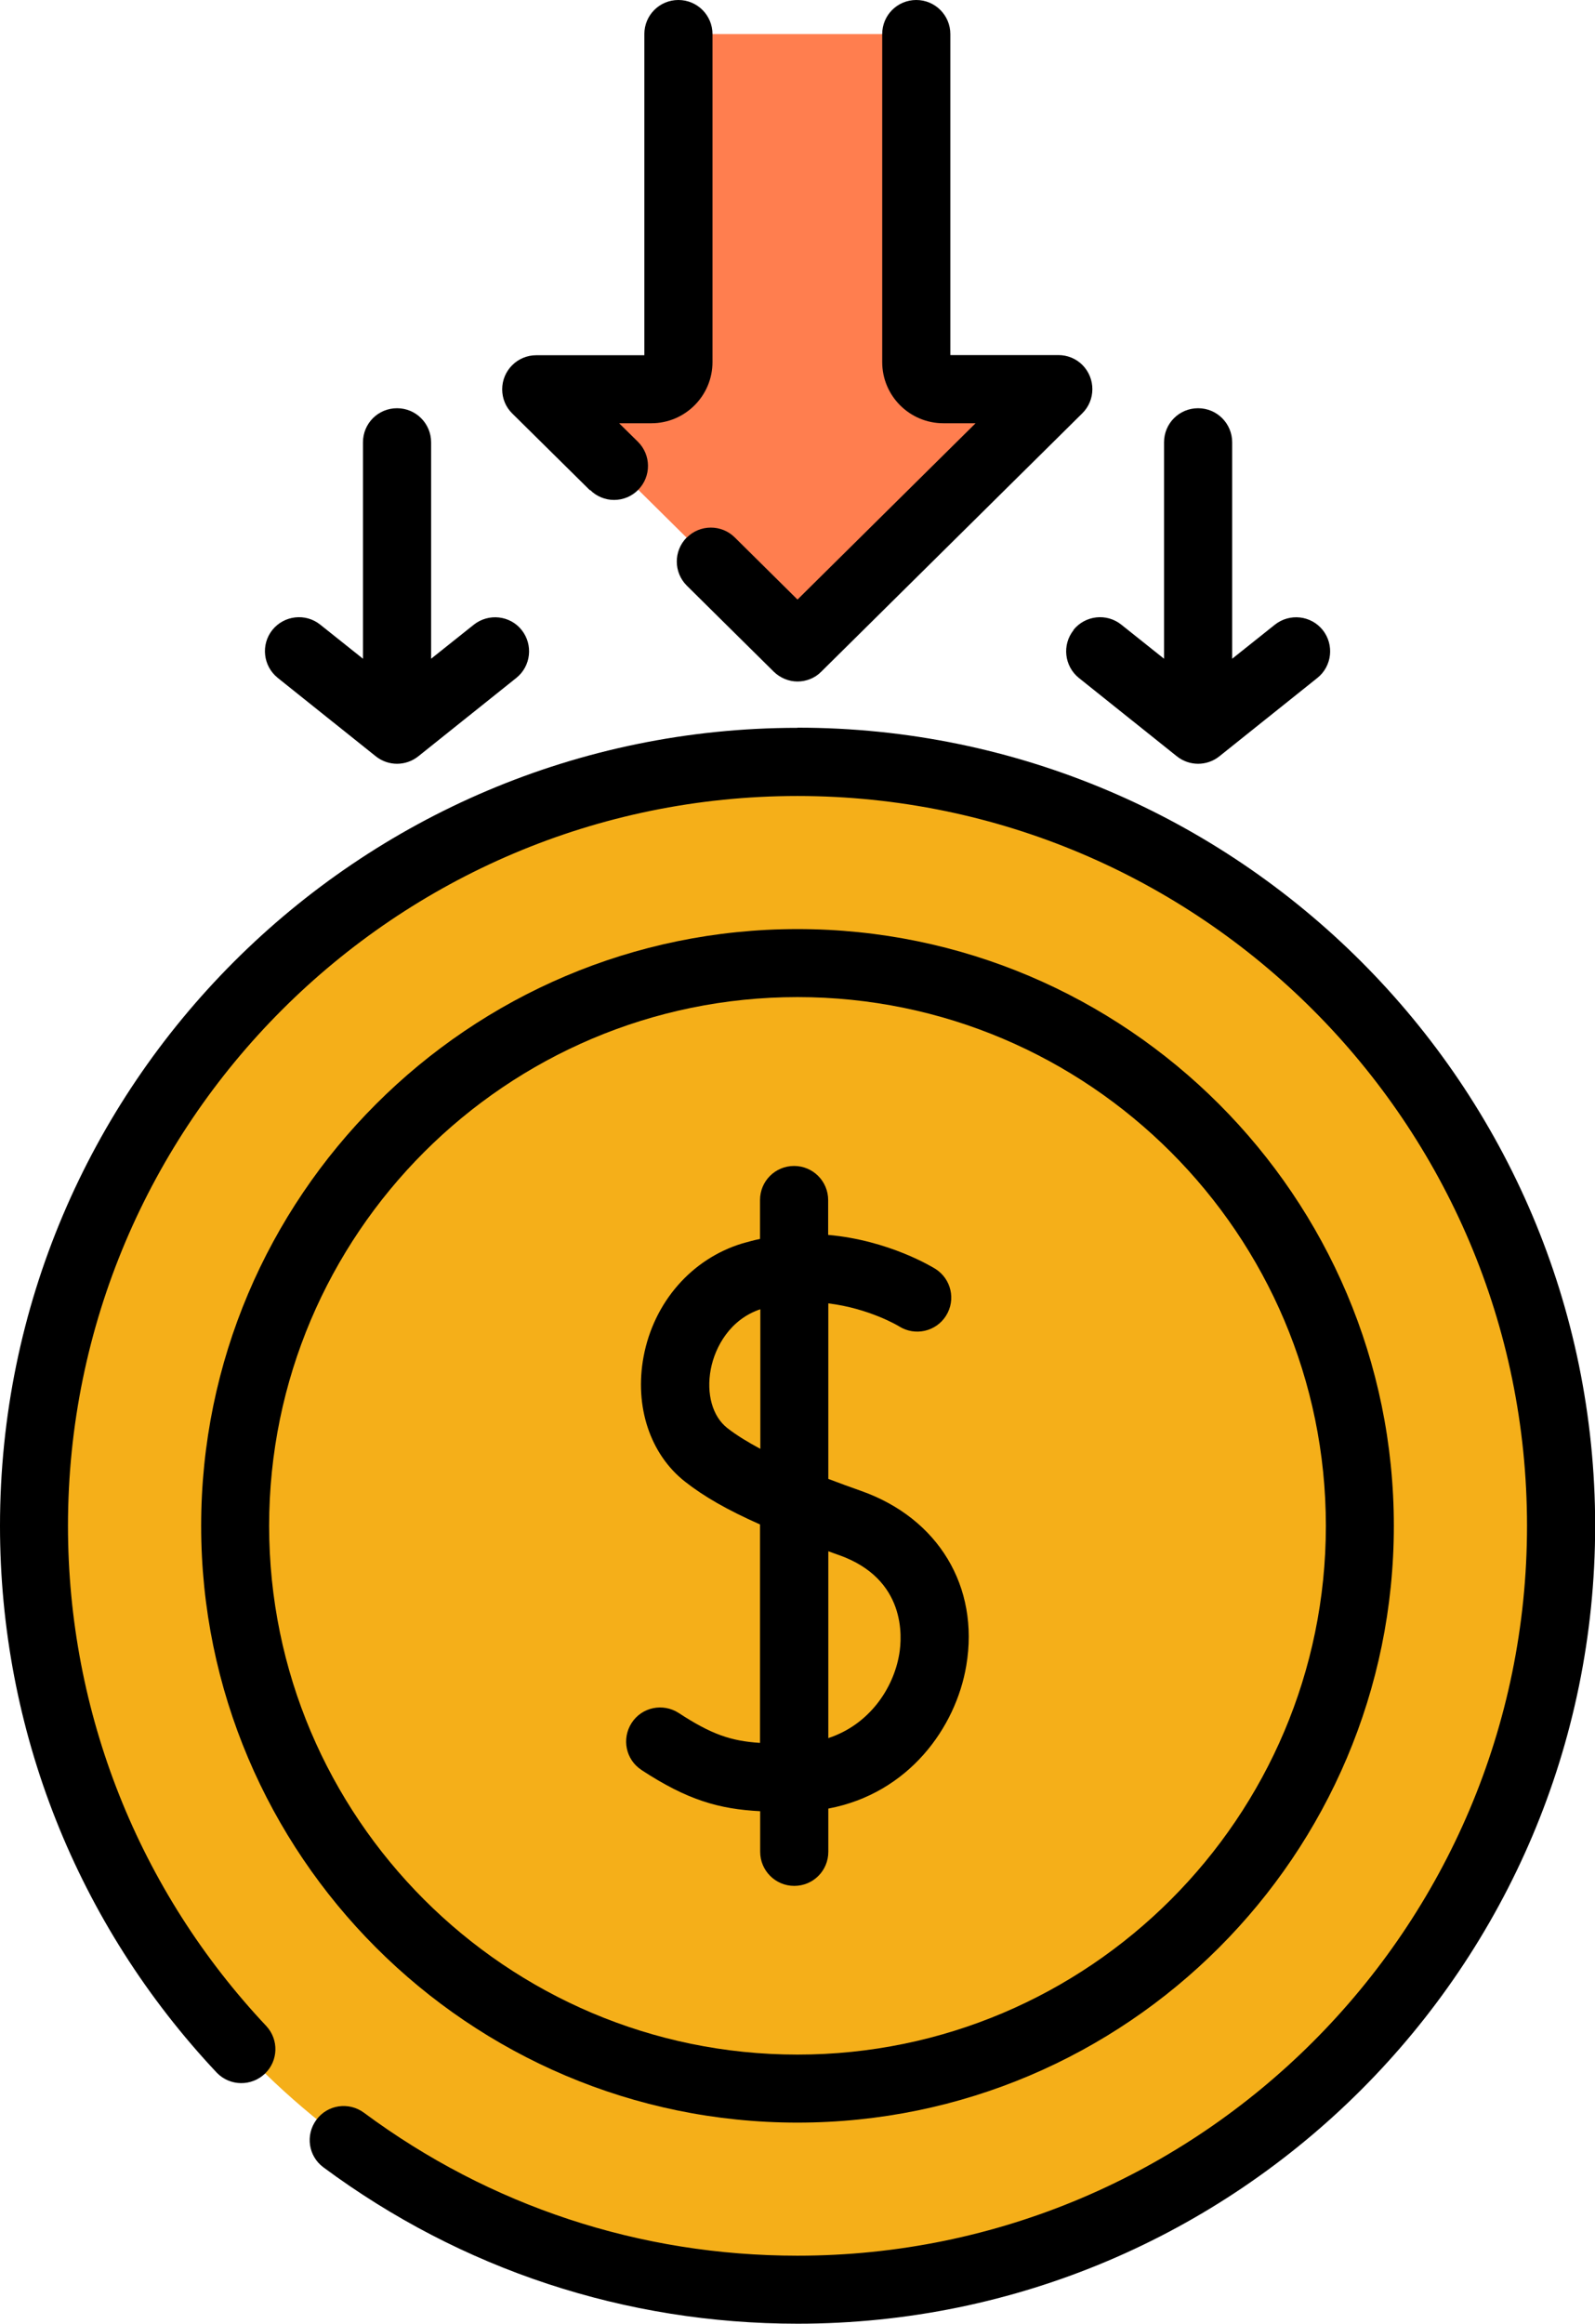
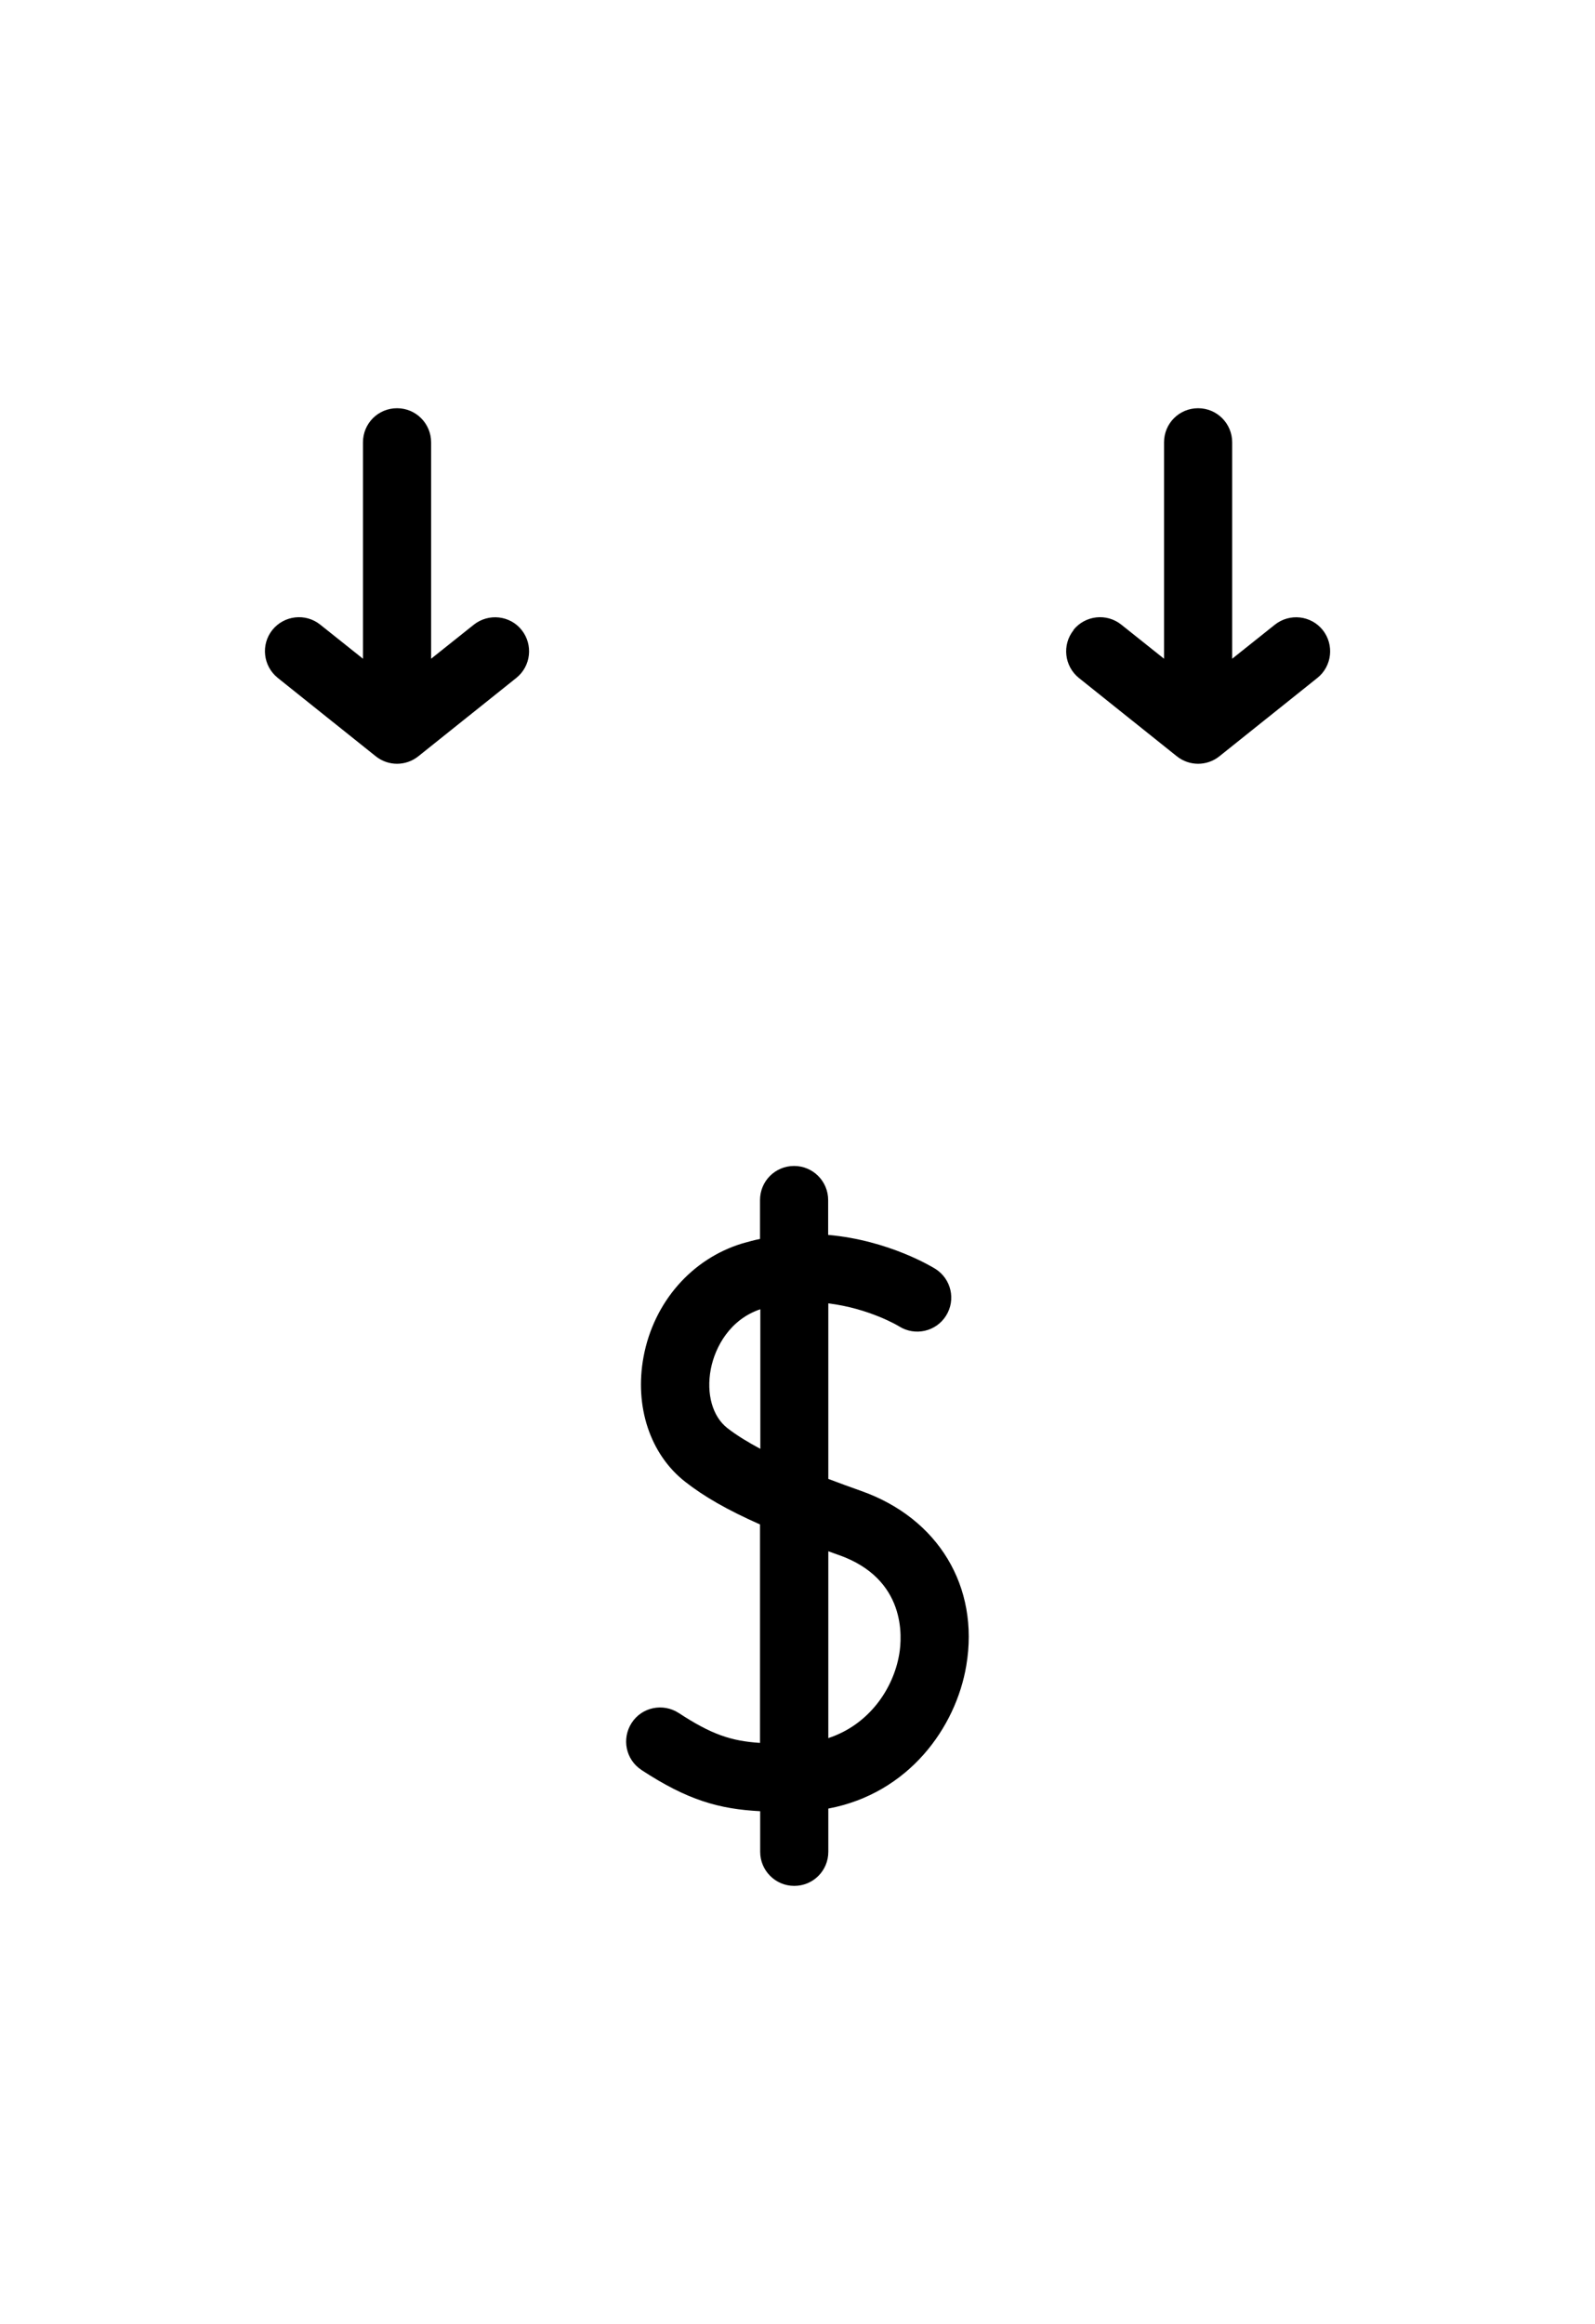
<svg xmlns="http://www.w3.org/2000/svg" id="_Слой_2" data-name="Слой 2" viewBox="0 0 103 150">
  <defs>
    <style> .cls-1 { fill: #ff7e4f; } .cls-2 { fill: #f5af19; } </style>
  </defs>
  <g id="_Слой_1-2" data-name="Слой 1">
    <g>
-       <ellipse class="cls-2" cx="51.5" cy="98.49" rx="49.3" ry="49.31" />
-       <path class="cls-1" d="m68.35,25.12l-16.85,16.67-16.85-16.67h7.42c.97,0,1.76-.79,1.76-1.76h0V2.2h15.33v21.17c0,.97.79,1.76,1.76,1.76h7.42Z" />
-       <path d="m51.5,137.01c21.24,0,38.51-17.28,38.51-38.52s-17.28-38.52-38.51-38.52S12.99,77.25,12.99,98.49c0,21.24,17.28,38.52,38.51,38.52Zm0-72.65c18.81,0,34.12,15.31,34.12,34.13s-15.31,34.13-34.12,34.13-34.12-15.31-34.12-34.13,15.31-34.13,34.12-34.13Z" />
      <path d="m41.44,114.26c2.98,1.95,5.01,2.51,7.65,2.65v2.62c0,1.21.98,2.2,2.2,2.2s2.2-.98,2.2-2.2v-2.79c5.2-.98,8.24-5.24,8.91-9.23.86-5.09-1.81-9.51-6.78-11.27-.71-.25-1.42-.51-2.13-.78v-11.33c2.64.32,4.54,1.46,4.58,1.49,1.03.64,2.38.33,3.02-.69.65-1.03.34-2.38-.69-3.03-.17-.1-2.98-1.84-6.92-2.19v-2.25c0-1.21-.98-2.2-2.2-2.2s-2.2.98-2.2,2.2v2.51c-.38.08-.76.18-1.14.29-3.27.99-5.72,3.79-6.38,7.31-.6,3.21.42,6.3,2.68,8.07,1.22.96,2.74,1.83,4.84,2.76v14.1c-1.88-.12-3.14-.55-5.25-1.93-1.02-.66-2.38-.38-3.04.64s-.38,2.38.64,3.04Zm5.53-22.08c-.96-.75-1.37-2.21-1.07-3.8.28-1.46,1.26-3.22,3.2-3.87v9.01c-.8-.43-1.53-.87-2.13-1.34h0Zm7.19,8.19c4.37,1.54,4.1,5.29,3.91,6.4-.37,2.21-1.93,4.55-4.58,5.42v-12.06c.22.08.44.16.66.24Zm15.17-59.7c-.76.95-.6,2.33.34,3.09,0,0,0,0,0,0l6.33,5.06c.4.32.89.48,1.37.48s.97-.16,1.37-.48l6.33-5.06c.95-.76,1.1-2.14.35-3.09-.76-.95-2.14-1.1-3.09-.35l-2.76,2.2v-13.97c0-1.21-.98-2.2-2.2-2.2s-2.2.98-2.2,2.2v13.97l-2.76-2.2c-.95-.76-2.33-.6-3.09.34,0,0,0,0,0,0h0Zm-51.39,3.09l6.33,5.06c.4.32.89.48,1.37.48s.97-.16,1.37-.48l6.33-5.06c.95-.76,1.1-2.14.35-3.09s-2.14-1.1-3.09-.35l-2.76,2.2v-13.97c0-1.21-.98-2.2-2.2-2.2s-2.2.98-2.2,2.2v13.97l-2.76-2.2c-.95-.76-2.33-.6-3.09.34,0,0,0,0,0,0-.76.95-.6,2.33.34,3.09,0,0,0,0,0,0h0Z" />
-       <path d="m51.5,46.98C23.1,46.98,0,70.09,0,98.49c0,13.18,4.98,25.72,14.01,35.31.85.87,2.24.88,3.11.04.85-.83.89-2.17.09-3.05-8.26-8.77-12.82-20.24-12.82-32.3,0-25.98,21.13-47.11,47.11-47.11s47.11,21.14,47.11,47.11-21.13,47.11-47.11,47.11c-10.17,0-19.85-3.19-28-9.23-.98-.72-2.35-.52-3.07.46-.72.98-.52,2.35.46,3.07,8.91,6.6,19.5,10.09,30.62,10.09,28.4,0,51.5-23.11,51.5-51.51s-23.1-51.51-51.5-51.51h0Zm-7.16-12.28c-.85.86-.85,2.25.02,3.11,0,0,0,0,0,0l5.6,5.54c.43.42.99.64,1.54.64s1.12-.21,1.54-.64l16.85-16.67c.86-.85.87-2.24.02-3.11-.41-.42-.98-.65-1.56-.65h-6.98V2.2c0-1.21-.98-2.2-2.2-2.2s-2.2.98-2.2,2.2v21.17c0,2.18,1.77,3.95,3.95,3.95h2.08l-11.5,11.38-4.05-4.01c-.86-.85-2.25-.85-3.11.02,0,0,0,0,0,0h0Zm-6.23-3.07c.41.41.97.64,1.54.64.59,0,1.15-.23,1.56-.65.85-.86.85-2.25-.02-3.11,0,0,0,0,0,0l-1.21-1.19h2.08c2.18,0,3.95-1.77,3.95-3.95V2.2c0-1.21-.98-2.2-2.2-2.2s-2.2.98-2.2,2.2v20.73h-6.98c-1.21,0-2.2.98-2.2,2.2,0,.59.23,1.15.65,1.56l5.01,4.95Z" />
    </g>
  </g>
</svg>